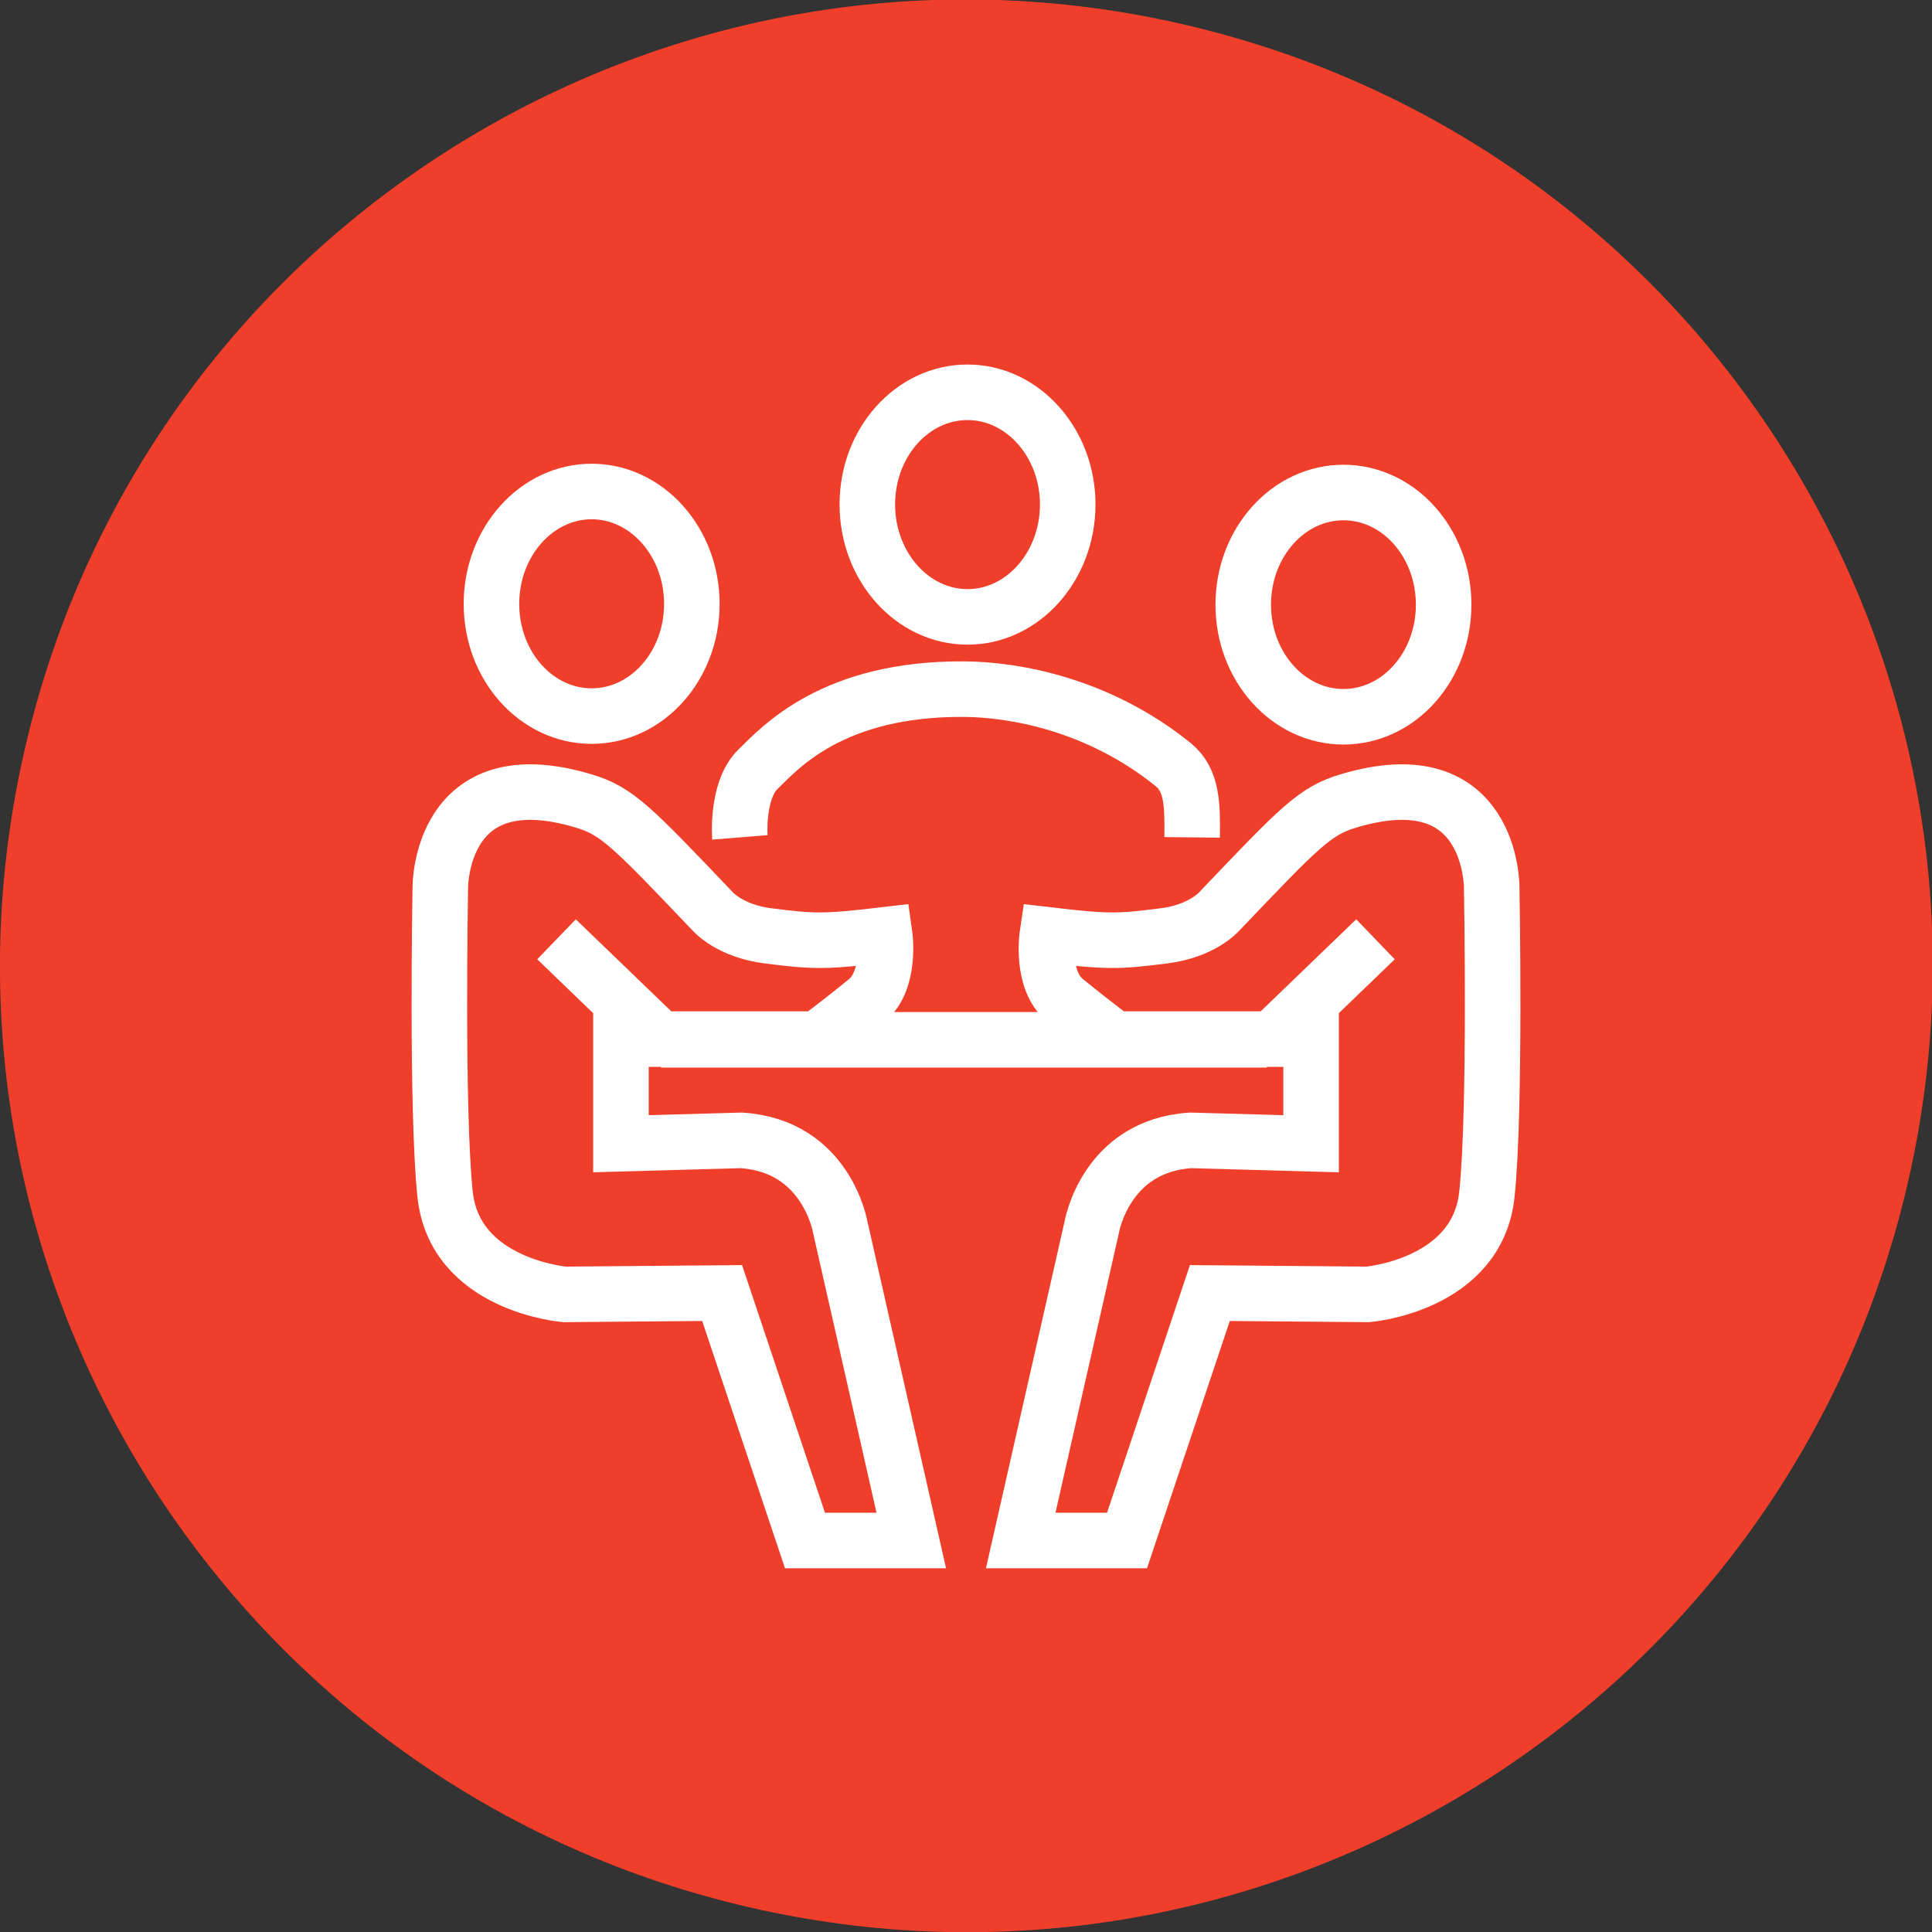
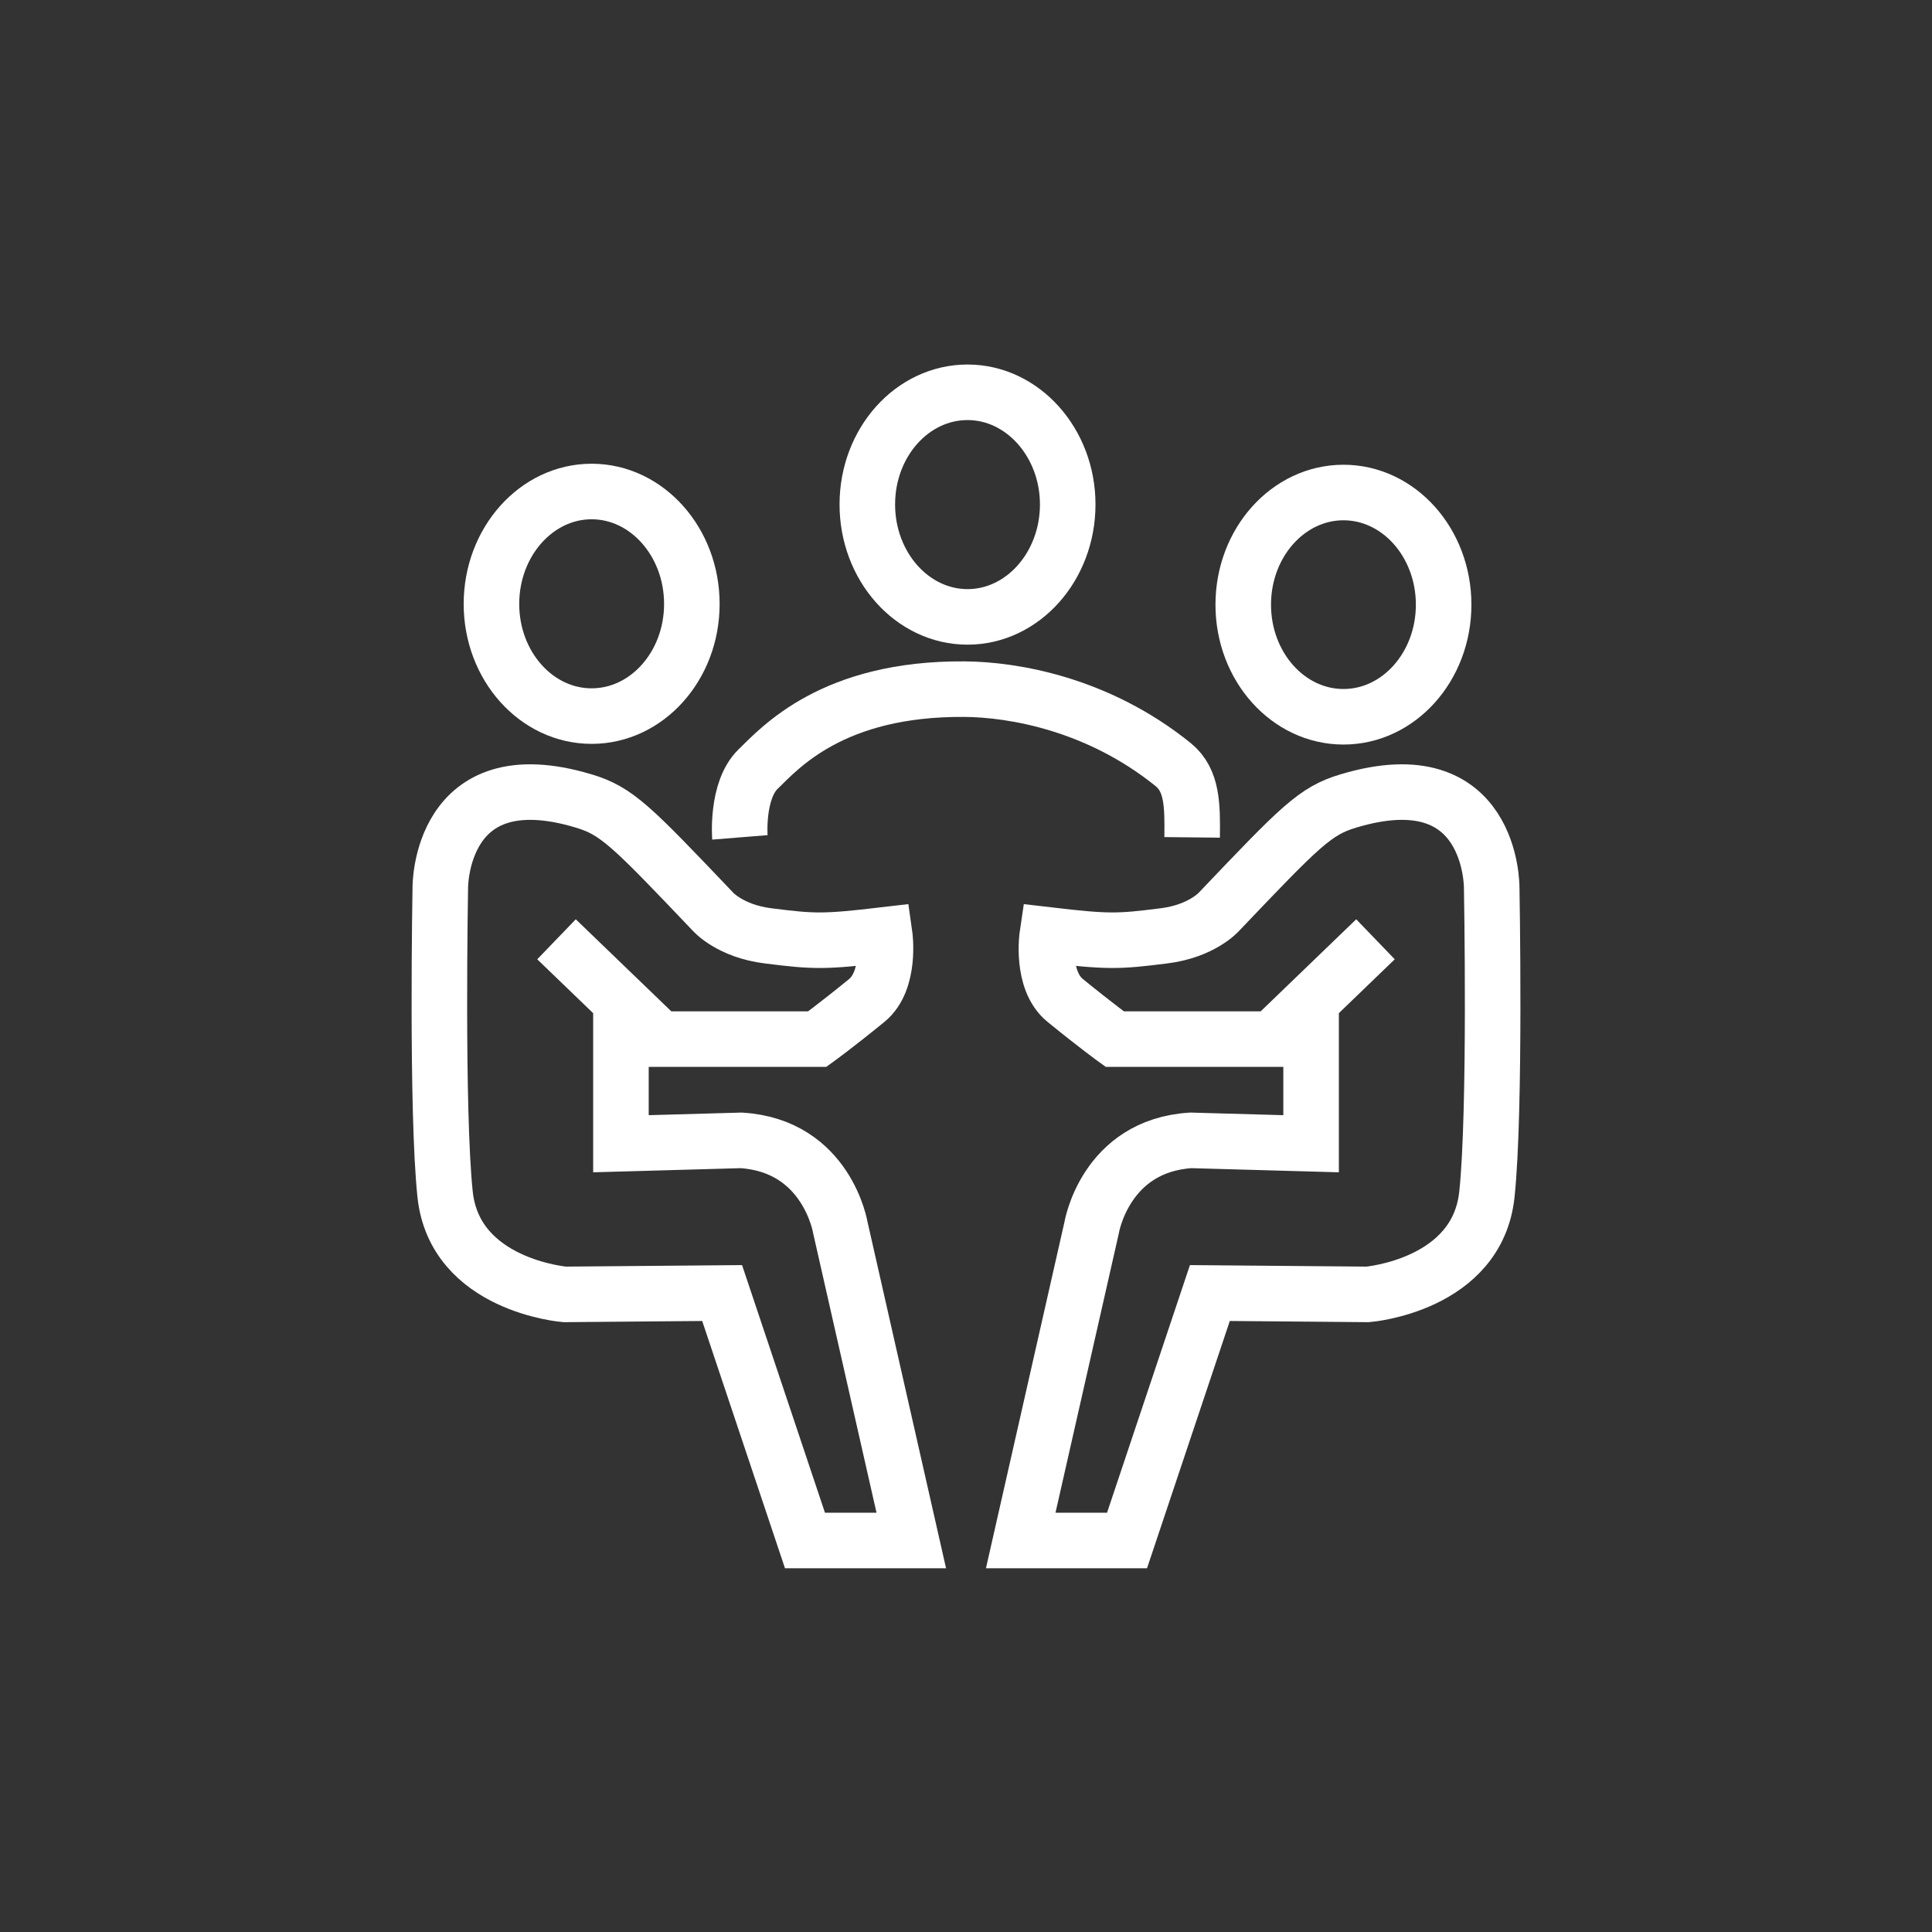
<svg xmlns="http://www.w3.org/2000/svg" width="40" height="40" viewBox="0 0 40 40" fill="none">
  <rect x="0" y="0" width="40" height="40" fill="#333333" stroke="none" />
  <g clip-path="url(#clip0_7618_268)">
-     <path d="M39.476 24.591C42.013 13.839 35.354 3.066 24.602 0.528C13.85 -2.01 3.076 4.649 0.538 15.402C-1.999 26.154 4.66 36.927 15.412 39.465C26.164 42.003 36.938 35.344 39.476 24.591Z" fill="#EF3E29" />
    <path d="M11.522 19.447L13.667 21.514H16.92C16.92 21.514 17.301 21.239 17.95 20.71C18.451 20.294 18.317 19.355 18.317 19.355C17.054 19.503 16.857 19.496 15.904 19.376C15.114 19.278 14.761 18.875 14.761 18.875C13.075 17.104 12.771 16.787 12.08 16.582C9.095 15.686 9.116 18.375 9.116 18.375C9.116 18.375 9.032 22.982 9.215 24.725C9.413 26.616 11.692 26.799 11.692 26.799L14.951 26.771L16.666 31.894H18.867L17.4 25.423C17.4 25.423 17.125 23.723 15.347 23.61L12.856 23.68V20.802" stroke="white" stroke-width="1.15" stroke-miterlimit="10" />
    <path d="M28.478 19.447L26.333 21.514H23.08C23.08 21.514 22.699 21.239 22.05 20.71C21.542 20.294 21.683 19.355 21.683 19.355C22.946 19.503 23.144 19.496 24.096 19.376C24.887 19.278 25.239 18.875 25.239 18.875C26.926 17.104 27.229 16.787 27.921 16.582C30.905 15.686 30.884 18.375 30.884 18.375C30.884 18.375 30.969 22.982 30.785 24.725C30.588 26.616 28.316 26.799 28.316 26.799L25.049 26.771L23.334 31.894H21.133L22.6 25.423C22.6 25.423 22.876 23.723 24.654 23.61L27.145 23.68V20.844" stroke="white" stroke-width="1.15" stroke-miterlimit="10" />
    <path d="M14.324 12.504C14.324 13.788 13.392 14.826 12.249 14.826C11.106 14.826 10.175 13.788 10.175 12.504C10.175 11.22 11.106 10.176 12.249 10.176C13.392 10.176 14.324 11.22 14.324 12.504Z" stroke="white" stroke-width="1.15" stroke-miterlimit="10" />
    <path d="M22.106 10.444C22.106 11.728 21.174 12.772 20.032 12.772C18.888 12.772 17.957 11.728 17.957 10.444C17.957 9.159 18.888 8.122 20.032 8.122C21.174 8.122 22.106 9.166 22.106 10.444Z" stroke="white" stroke-width="1.15" stroke-miterlimit="10" />
    <path d="M29.889 12.519C29.889 13.803 28.958 14.84 27.815 14.84C26.672 14.84 25.74 13.803 25.74 12.519C25.74 11.235 26.672 10.197 27.815 10.197C28.958 10.197 29.889 11.235 29.889 12.519Z" stroke="white" stroke-width="1.15" stroke-miterlimit="10" />
    <path d="M15.319 17.337C15.319 17.337 15.241 16.37 15.693 15.926C16.151 15.482 17.238 14.247 19.968 14.268C20.977 14.275 22.734 14.571 24.294 15.834C24.689 16.159 24.689 16.674 24.682 17.337" stroke="white" stroke-width="1.15" stroke-miterlimit="10" />
-     <path d="M13.682 21.528H26.227" stroke="white" stroke-width="1.15" stroke-miterlimit="10" />
  </g>
  <defs>
    <clipPath id="clip0_7618_268">
      <rect width="40" height="40" fill="white" />
    </clipPath>
  </defs>
</svg>